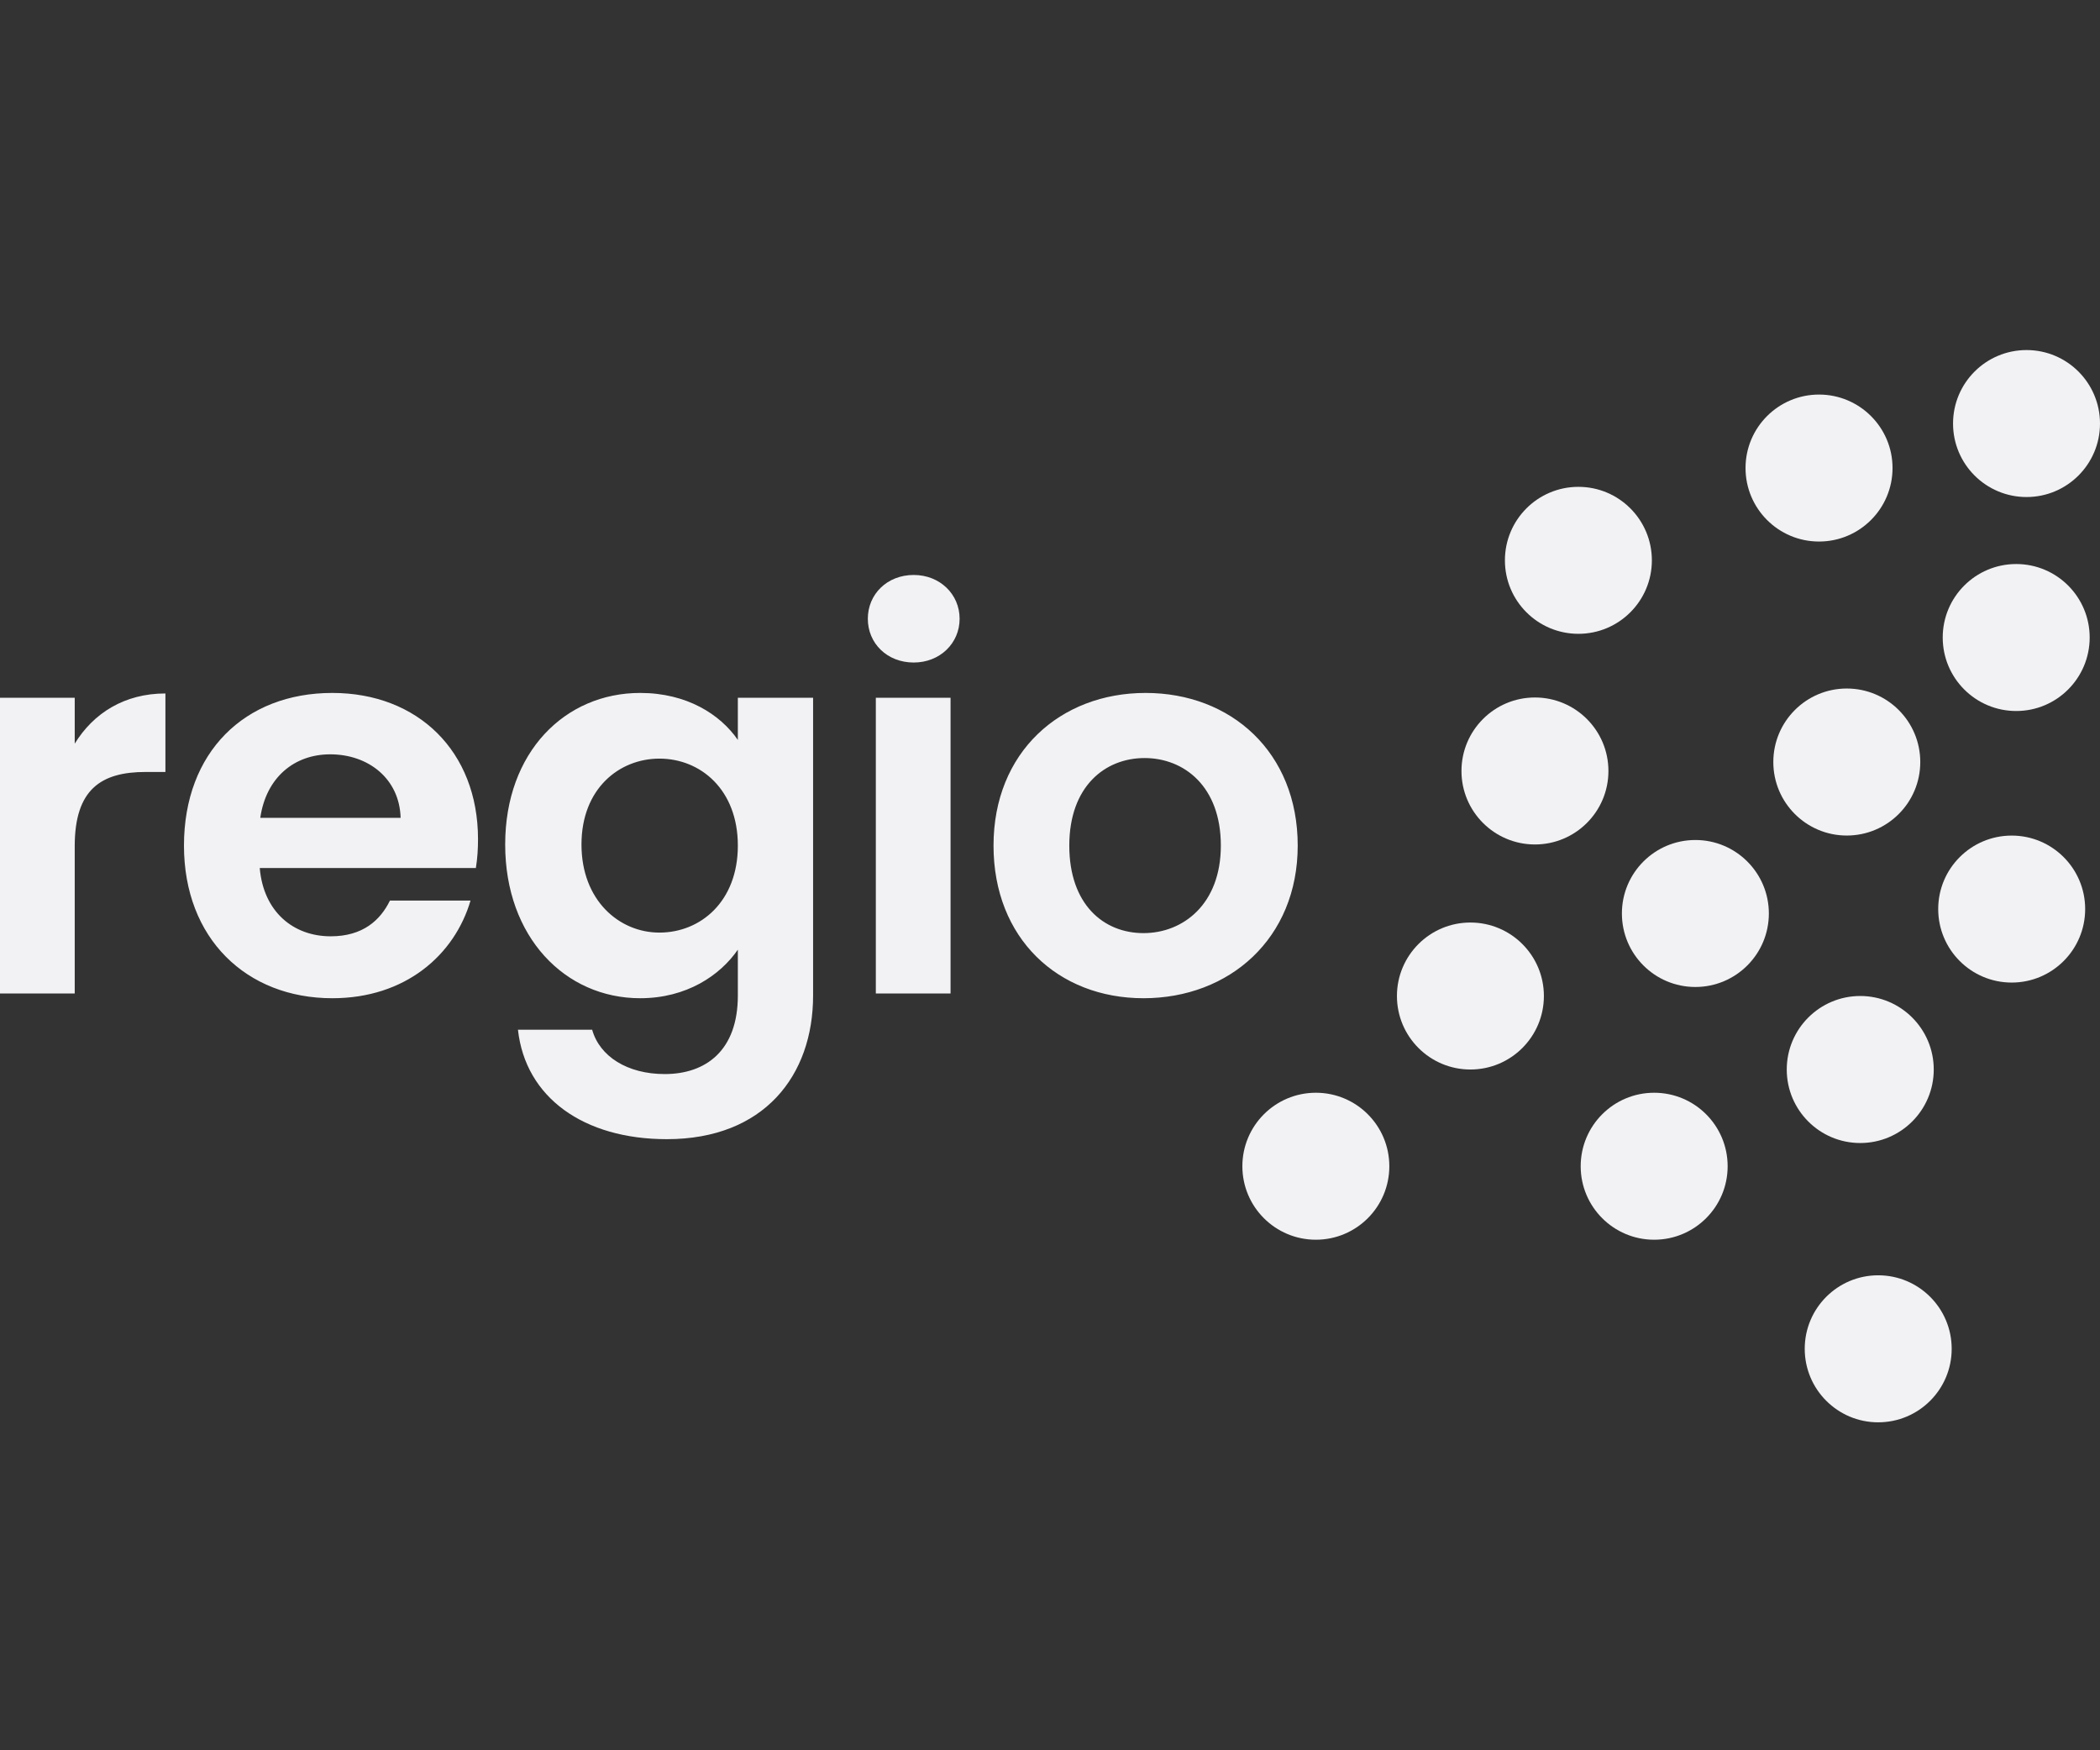
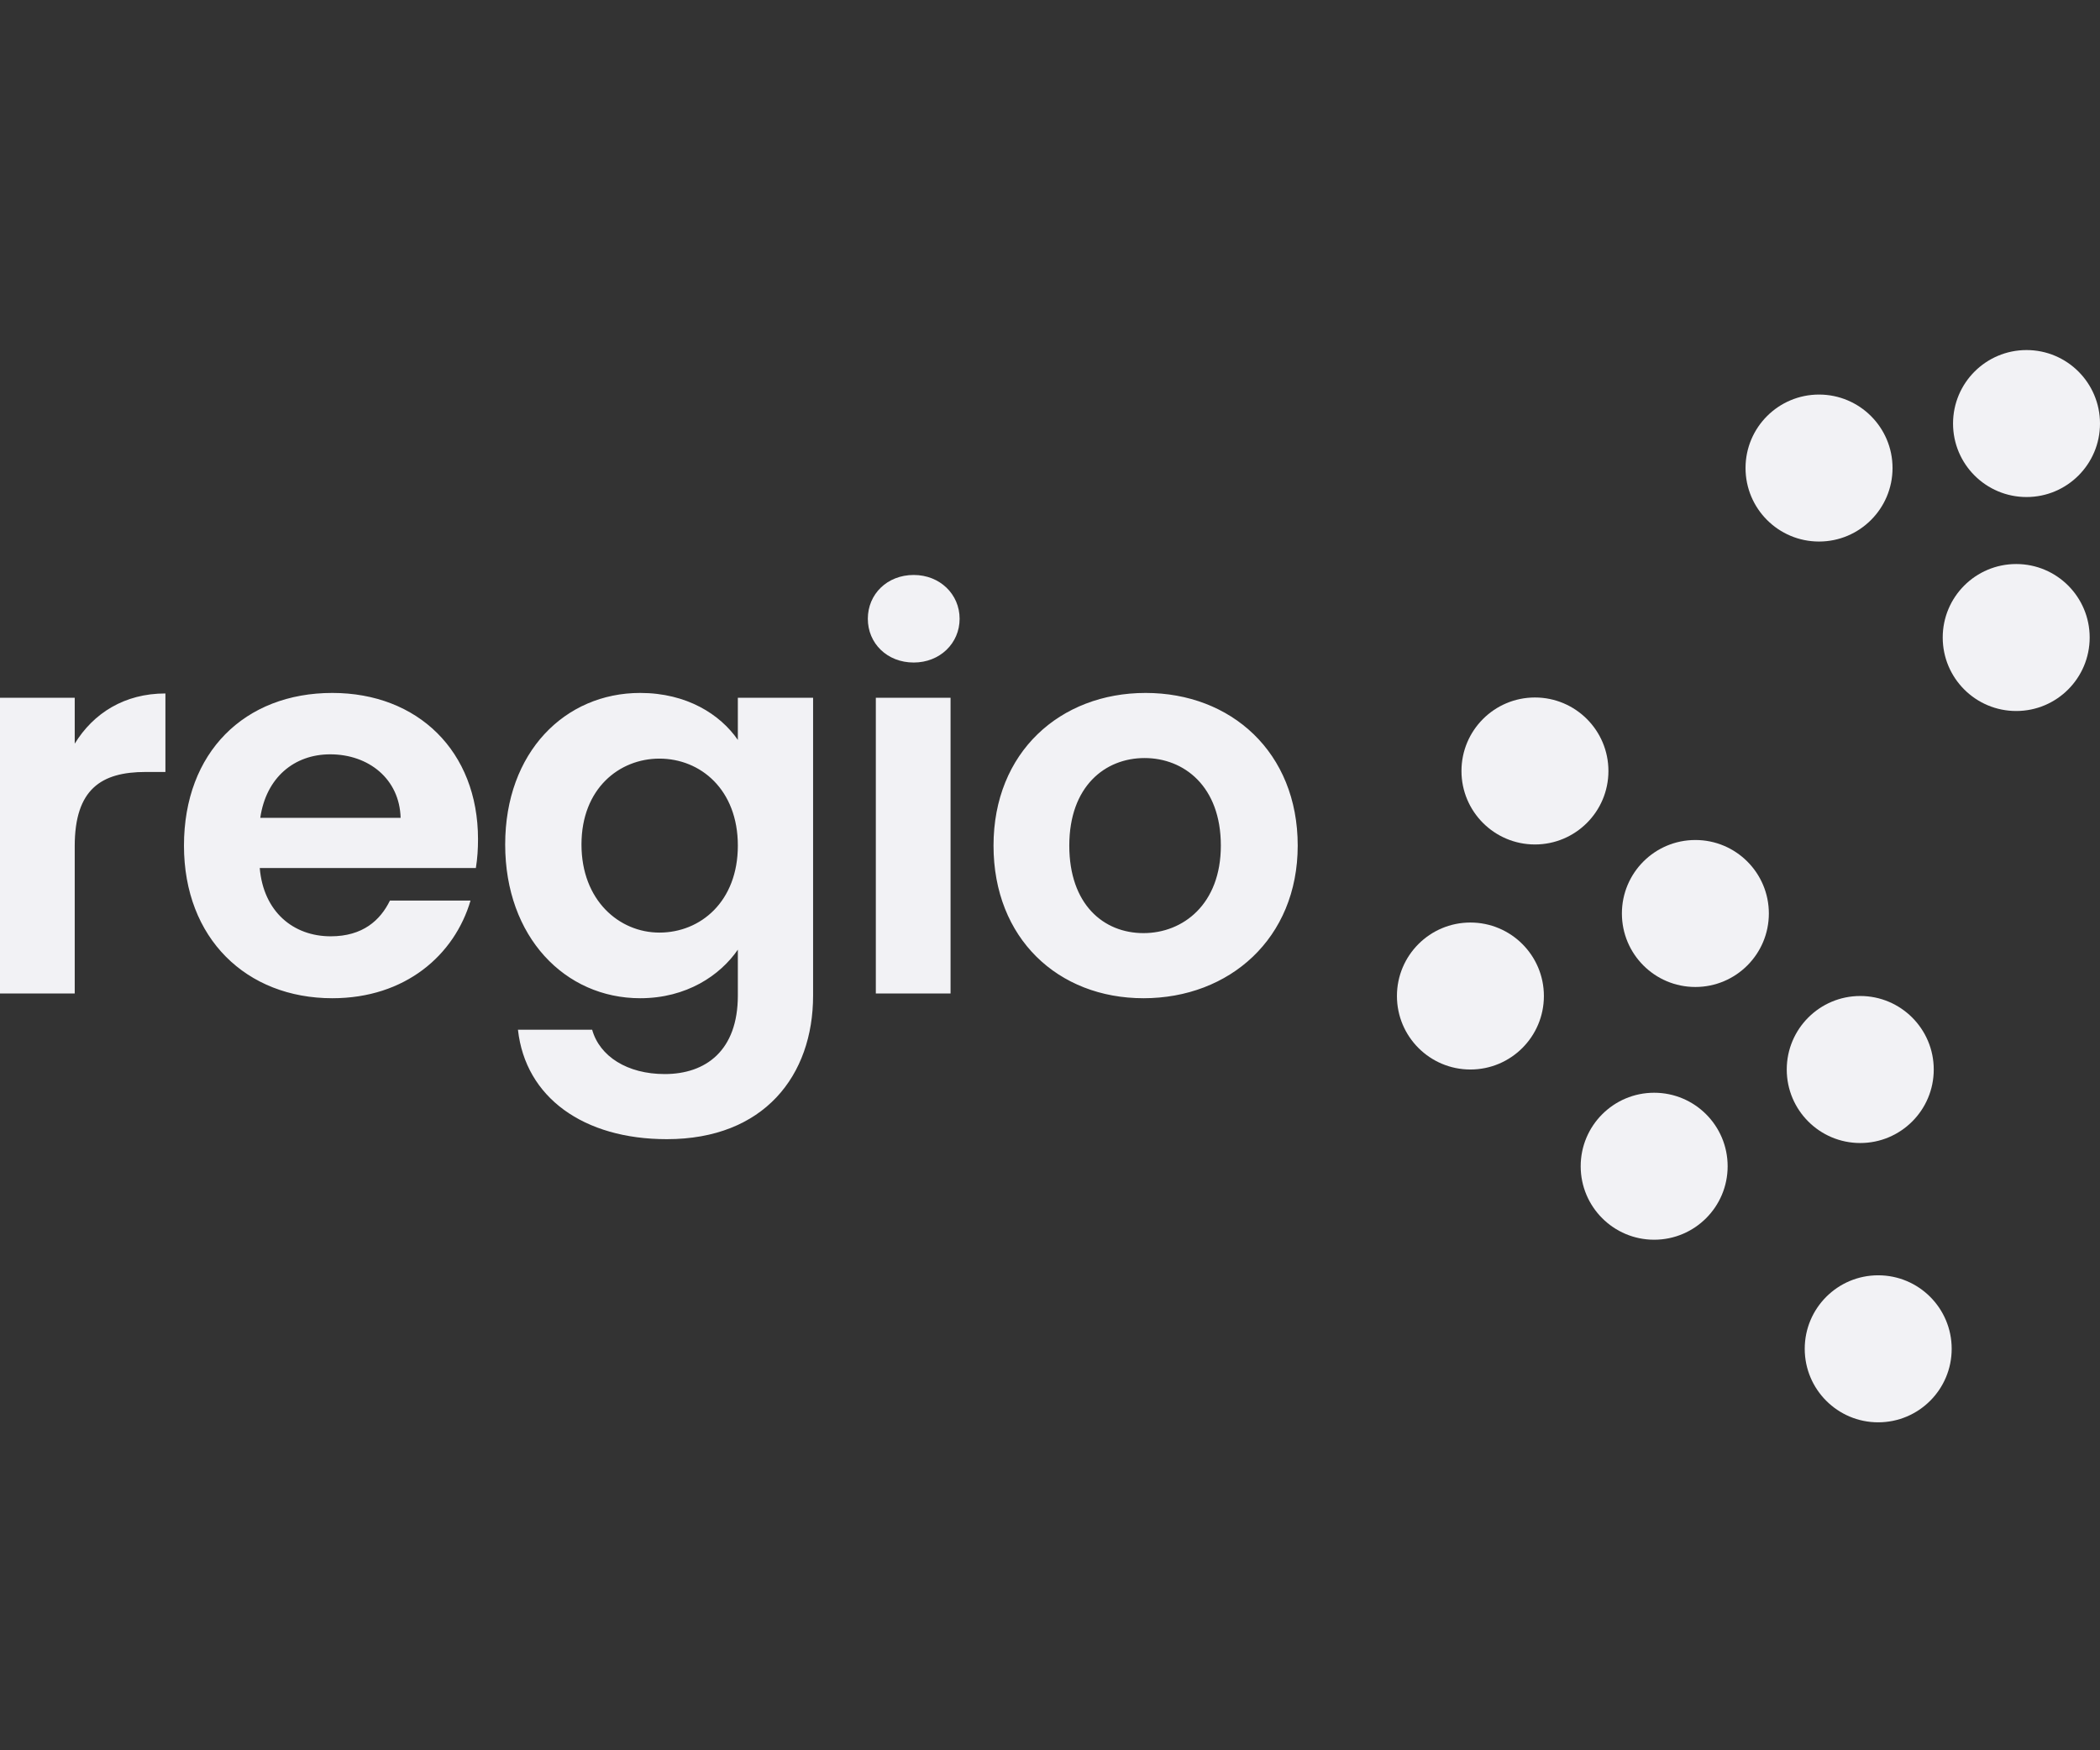
<svg xmlns="http://www.w3.org/2000/svg" width="48" height="40" viewBox="0 0 48 40" fill="none">
  <rect x="0" y="0" width="48" height="40" fill="#333333" stroke="none" />
  <path fill-rule="evenodd" clip-rule="evenodd" d="M46.321 11.359C47.248 11.359 48 10.607 48 9.68C48 8.752 47.248 8 46.321 8C45.393 8 44.641 8.752 44.641 9.68C44.641 10.607 45.393 11.359 46.321 11.359Z" fill="#F2F2F5" />
  <path fill-rule="evenodd" clip-rule="evenodd" d="M41.578 12.376C42.505 12.376 43.258 11.624 43.258 10.696C43.258 9.769 42.505 9.017 41.578 9.017C40.65 9.017 39.898 9.769 39.898 10.696C39.898 11.624 40.65 12.376 41.578 12.376Z" fill="#F2F2F5" />
  <path fill-rule="evenodd" clip-rule="evenodd" d="M46.085 16.249C47.012 16.249 47.764 15.497 47.764 14.569C47.764 13.642 47.012 12.89 46.085 12.89C45.157 12.89 44.405 13.642 44.405 14.569C44.405 15.497 45.157 16.249 46.085 16.249Z" fill="#F2F2F5" />
-   <path fill-rule="evenodd" clip-rule="evenodd" d="M45.982 22.455C46.909 22.455 47.661 21.703 47.661 20.775C47.661 19.848 46.909 19.096 45.982 19.096C45.054 19.096 44.302 19.848 44.302 20.775C44.302 21.703 45.054 22.455 45.982 22.455Z" fill="#F2F2F5" />
  <path fill-rule="evenodd" clip-rule="evenodd" d="M42.52 26.122C43.447 26.122 44.2 25.37 44.2 24.442C44.2 23.515 43.447 22.762 42.52 22.762C41.592 22.762 40.84 23.515 40.84 24.442C40.84 25.37 41.592 26.122 42.52 26.122Z" fill="#F2F2F5" />
  <path fill-rule="evenodd" clip-rule="evenodd" d="M38.751 22.556C39.679 22.556 40.431 21.804 40.431 20.876C40.431 19.949 39.679 19.197 38.751 19.197C37.823 19.197 37.072 19.949 37.072 20.876C37.072 21.804 37.823 22.556 38.751 22.556Z" fill="#F2F2F5" />
-   <path fill-rule="evenodd" clip-rule="evenodd" d="M42.212 19.095C43.14 19.095 43.892 18.343 43.892 17.415C43.892 16.487 43.14 15.735 42.212 15.735C41.285 15.735 40.533 16.487 40.533 17.415C40.533 18.343 41.285 19.095 42.212 19.095ZM36.078 14.485C37.005 14.485 37.757 13.733 37.757 12.806C37.757 11.878 37.005 11.126 36.078 11.126C35.15 11.126 34.398 11.878 34.398 12.806C34.398 13.733 35.15 14.485 36.078 14.485Z" fill="#F2F2F5" />
  <path fill-rule="evenodd" clip-rule="evenodd" d="M35.084 19.299C36.012 19.299 36.764 18.547 36.764 17.62C36.764 16.692 36.012 15.94 35.084 15.94C34.157 15.94 33.405 16.692 33.405 17.62C33.405 18.547 34.157 19.299 35.084 19.299Z" fill="#F2F2F5" />
  <path fill-rule="evenodd" clip-rule="evenodd" d="M33.609 24.442C34.537 24.442 35.289 23.69 35.289 22.762C35.289 21.835 34.537 21.083 33.609 21.083C32.682 21.083 31.93 21.835 31.93 22.762C31.93 23.69 32.682 24.442 33.609 24.442Z" fill="#F2F2F5" />
-   <path fill-rule="evenodd" clip-rule="evenodd" d="M30.077 28.332C31.005 28.332 31.756 27.58 31.756 26.653C31.756 25.725 31.005 24.973 30.077 24.973C29.149 24.973 28.397 25.725 28.397 26.653C28.397 27.58 29.149 28.332 30.077 28.332Z" fill="#F2F2F5" />
  <path fill-rule="evenodd" clip-rule="evenodd" d="M42.93 32.505C43.858 32.505 44.61 31.753 44.61 30.825C44.61 29.897 43.858 29.145 42.93 29.145C42.003 29.145 41.251 29.897 41.251 30.825C41.251 31.753 42.003 32.505 42.93 32.505Z" fill="#F2F2F5" />
  <path fill-rule="evenodd" clip-rule="evenodd" d="M37.809 28.332C38.737 28.332 39.489 27.58 39.489 26.653C39.489 25.725 38.737 24.973 37.809 24.973C36.882 24.973 36.13 25.725 36.13 26.653C36.13 27.58 36.882 28.332 37.809 28.332Z" fill="#F2F2F5" />
  <path fill-rule="evenodd" clip-rule="evenodd" d="M1.708 22.704H0V15.946H1.708V16.995C2.135 16.3 2.842 15.848 3.781 15.848V17.642H3.33C2.318 17.642 1.708 18.032 1.708 19.337V22.704ZM5.949 18.691H9.157C9.133 17.8 8.425 17.239 7.547 17.239C6.73 17.239 6.083 17.764 5.949 18.691ZM7.596 22.813C5.632 22.813 4.205 21.447 4.205 19.325C4.205 17.19 5.595 15.836 7.596 15.836C9.547 15.836 10.926 17.166 10.926 19.178C10.926 19.398 10.913 19.617 10.877 19.837H5.937C6.022 20.837 6.705 21.398 7.559 21.398C8.291 21.398 8.693 21.032 8.913 20.581H10.755C10.389 21.825 9.267 22.813 7.596 22.813ZM15.072 17.337C14.157 17.337 13.291 18.02 13.291 19.3C13.291 20.581 14.157 21.313 15.072 21.313C16.011 21.313 16.865 20.605 16.865 19.325C16.865 18.044 16.011 17.337 15.072 17.337ZM14.633 15.836C15.694 15.836 16.462 16.324 16.865 16.91V15.946H18.585V22.752C18.585 24.582 17.462 26.034 15.242 26.034C13.34 26.034 12.01 25.082 11.839 23.533H13.535C13.706 24.143 14.34 24.546 15.194 24.546C16.133 24.546 16.865 24.009 16.865 22.752V21.703C16.462 22.289 15.694 22.813 14.633 22.813C12.913 22.813 11.547 21.411 11.547 19.3C11.547 17.19 12.913 15.836 14.633 15.836ZM20.019 22.704H21.727V15.946H20.019V22.704ZM19.836 14.141C19.836 13.58 20.276 13.14 20.885 13.14C21.483 13.14 21.934 13.58 21.934 14.141C21.934 14.702 21.483 15.141 20.885 15.141C20.276 15.141 19.836 14.702 19.836 14.141ZM26.137 21.325C27.039 21.325 27.905 20.667 27.905 19.325C27.905 17.971 27.064 17.324 26.161 17.324C25.258 17.324 24.441 17.971 24.441 19.325C24.441 20.667 25.222 21.325 26.137 21.325ZM26.137 22.813C24.185 22.813 22.709 21.447 22.709 19.325C22.709 17.19 24.234 15.836 26.185 15.836C28.137 15.836 29.662 17.19 29.662 19.325C29.662 21.447 28.101 22.813 26.137 22.813Z" fill="#F2F2F5" />
</svg>